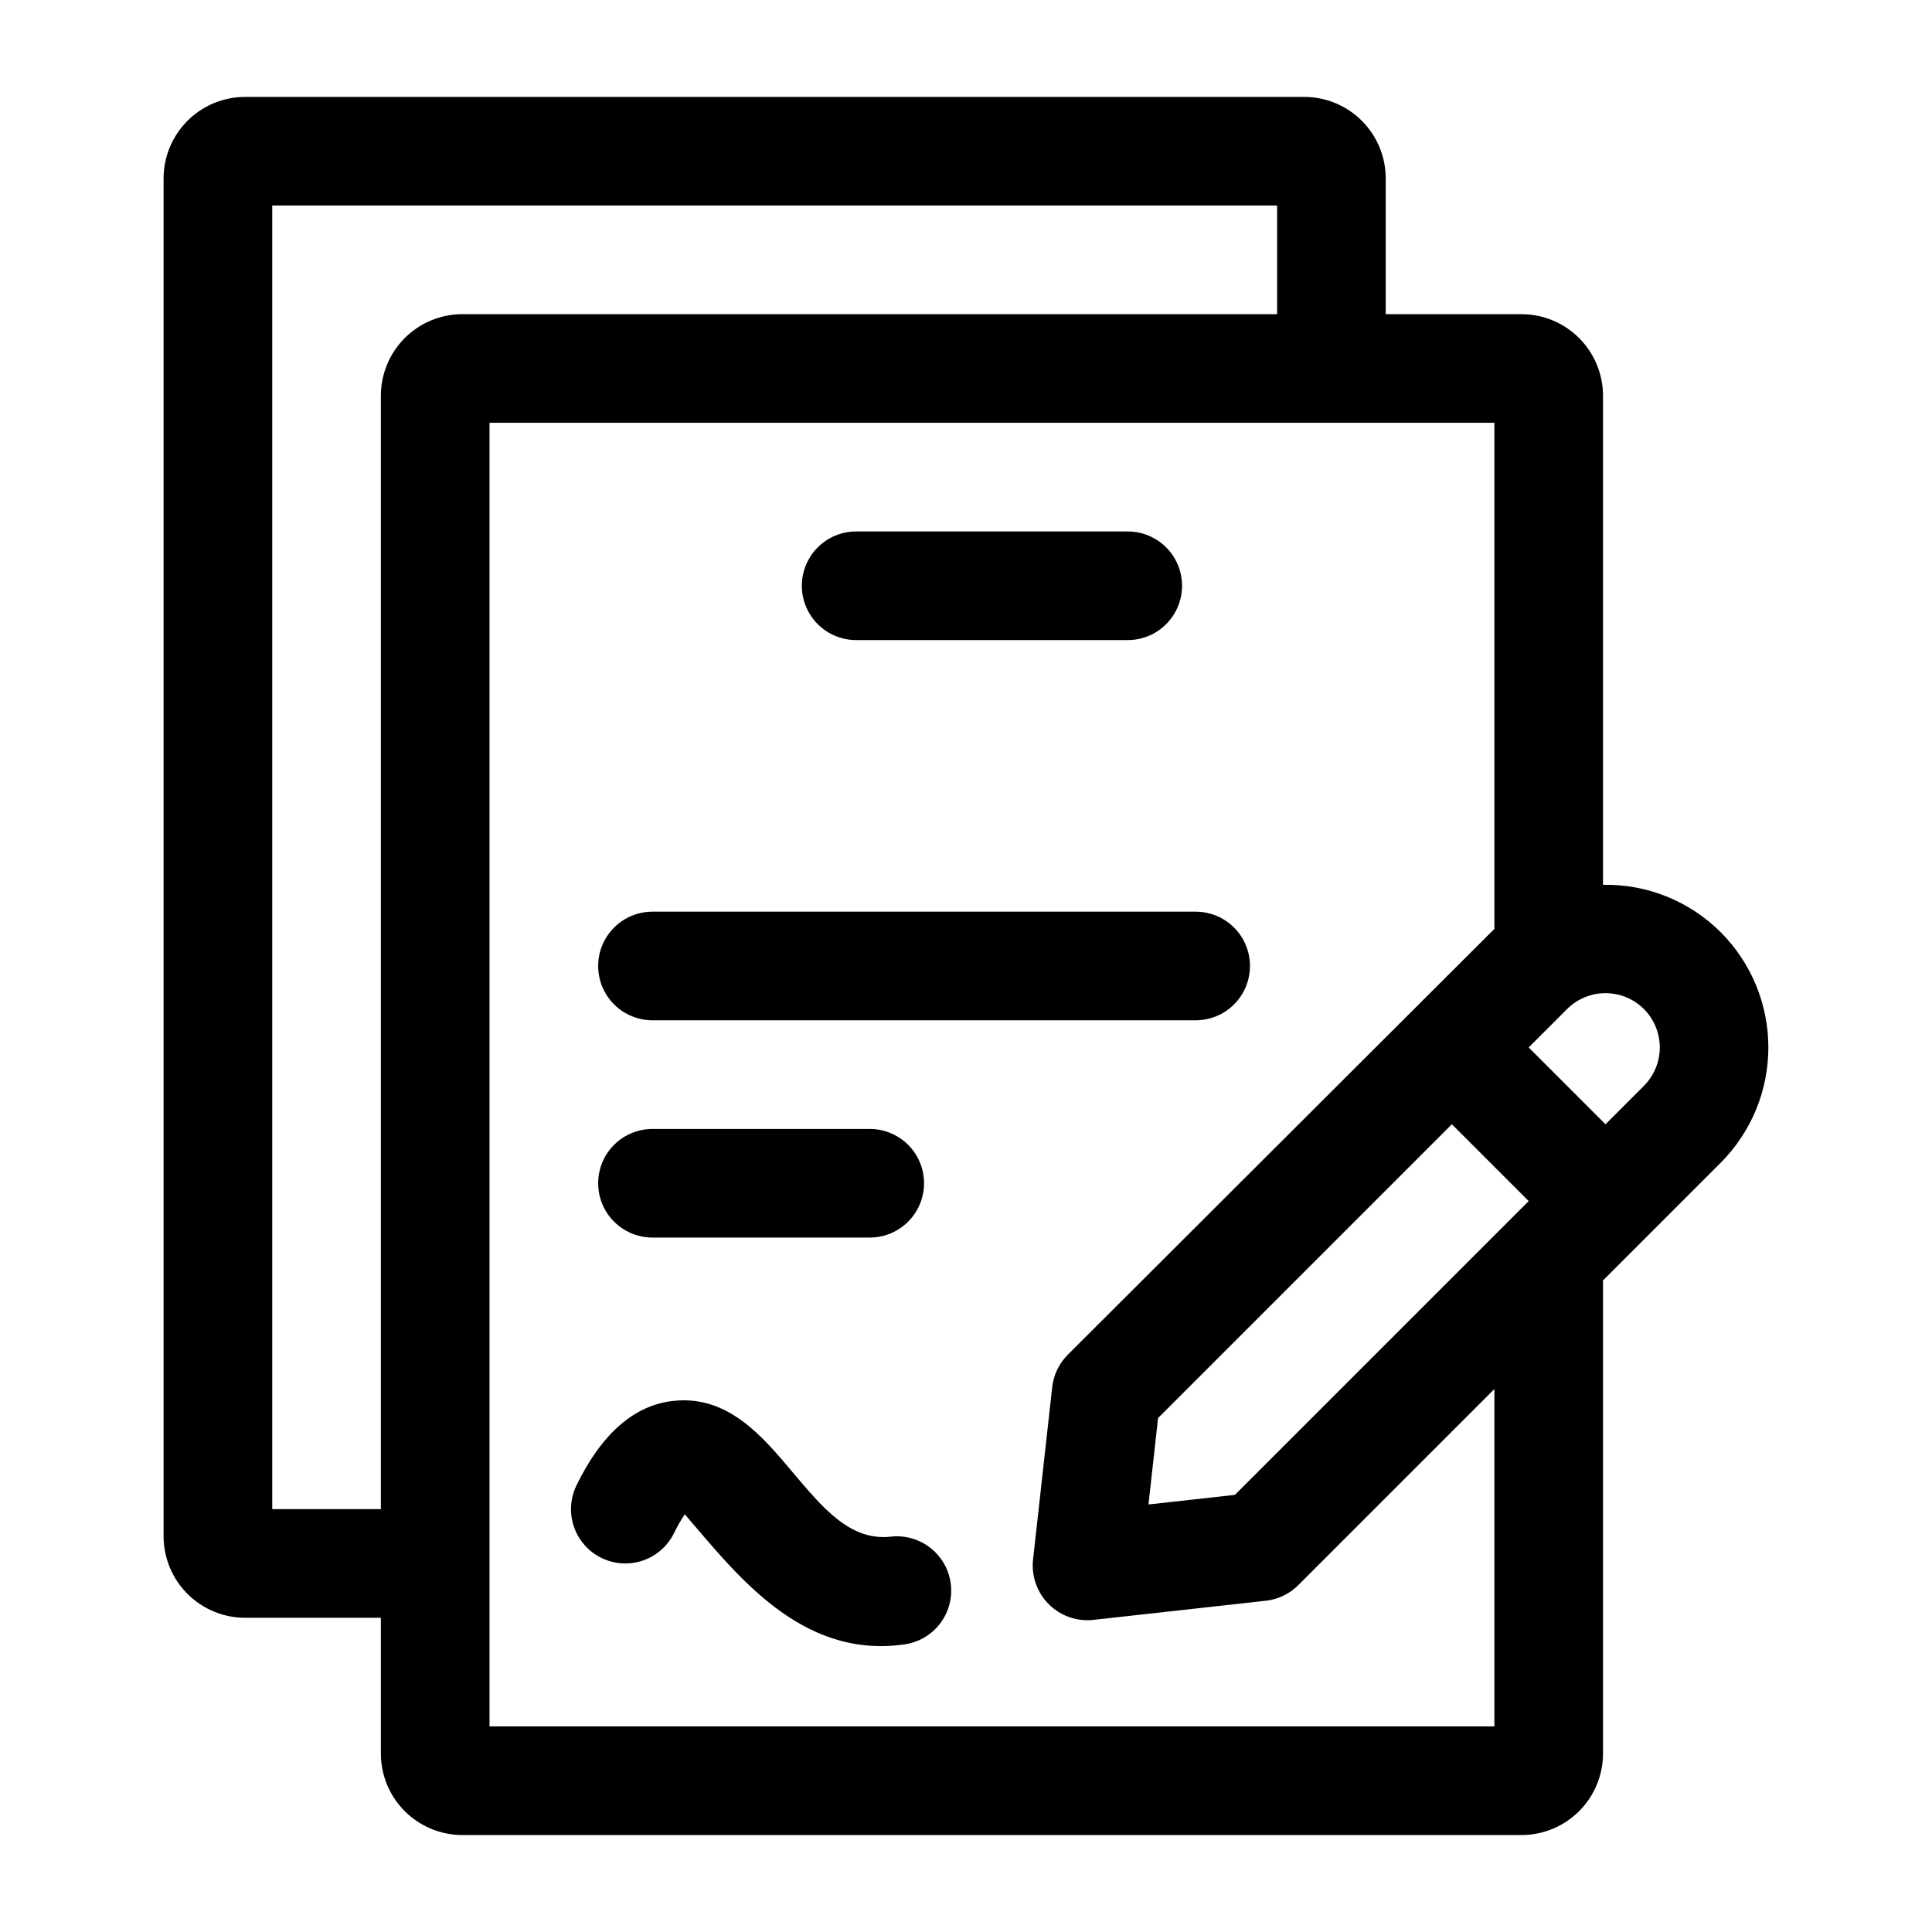
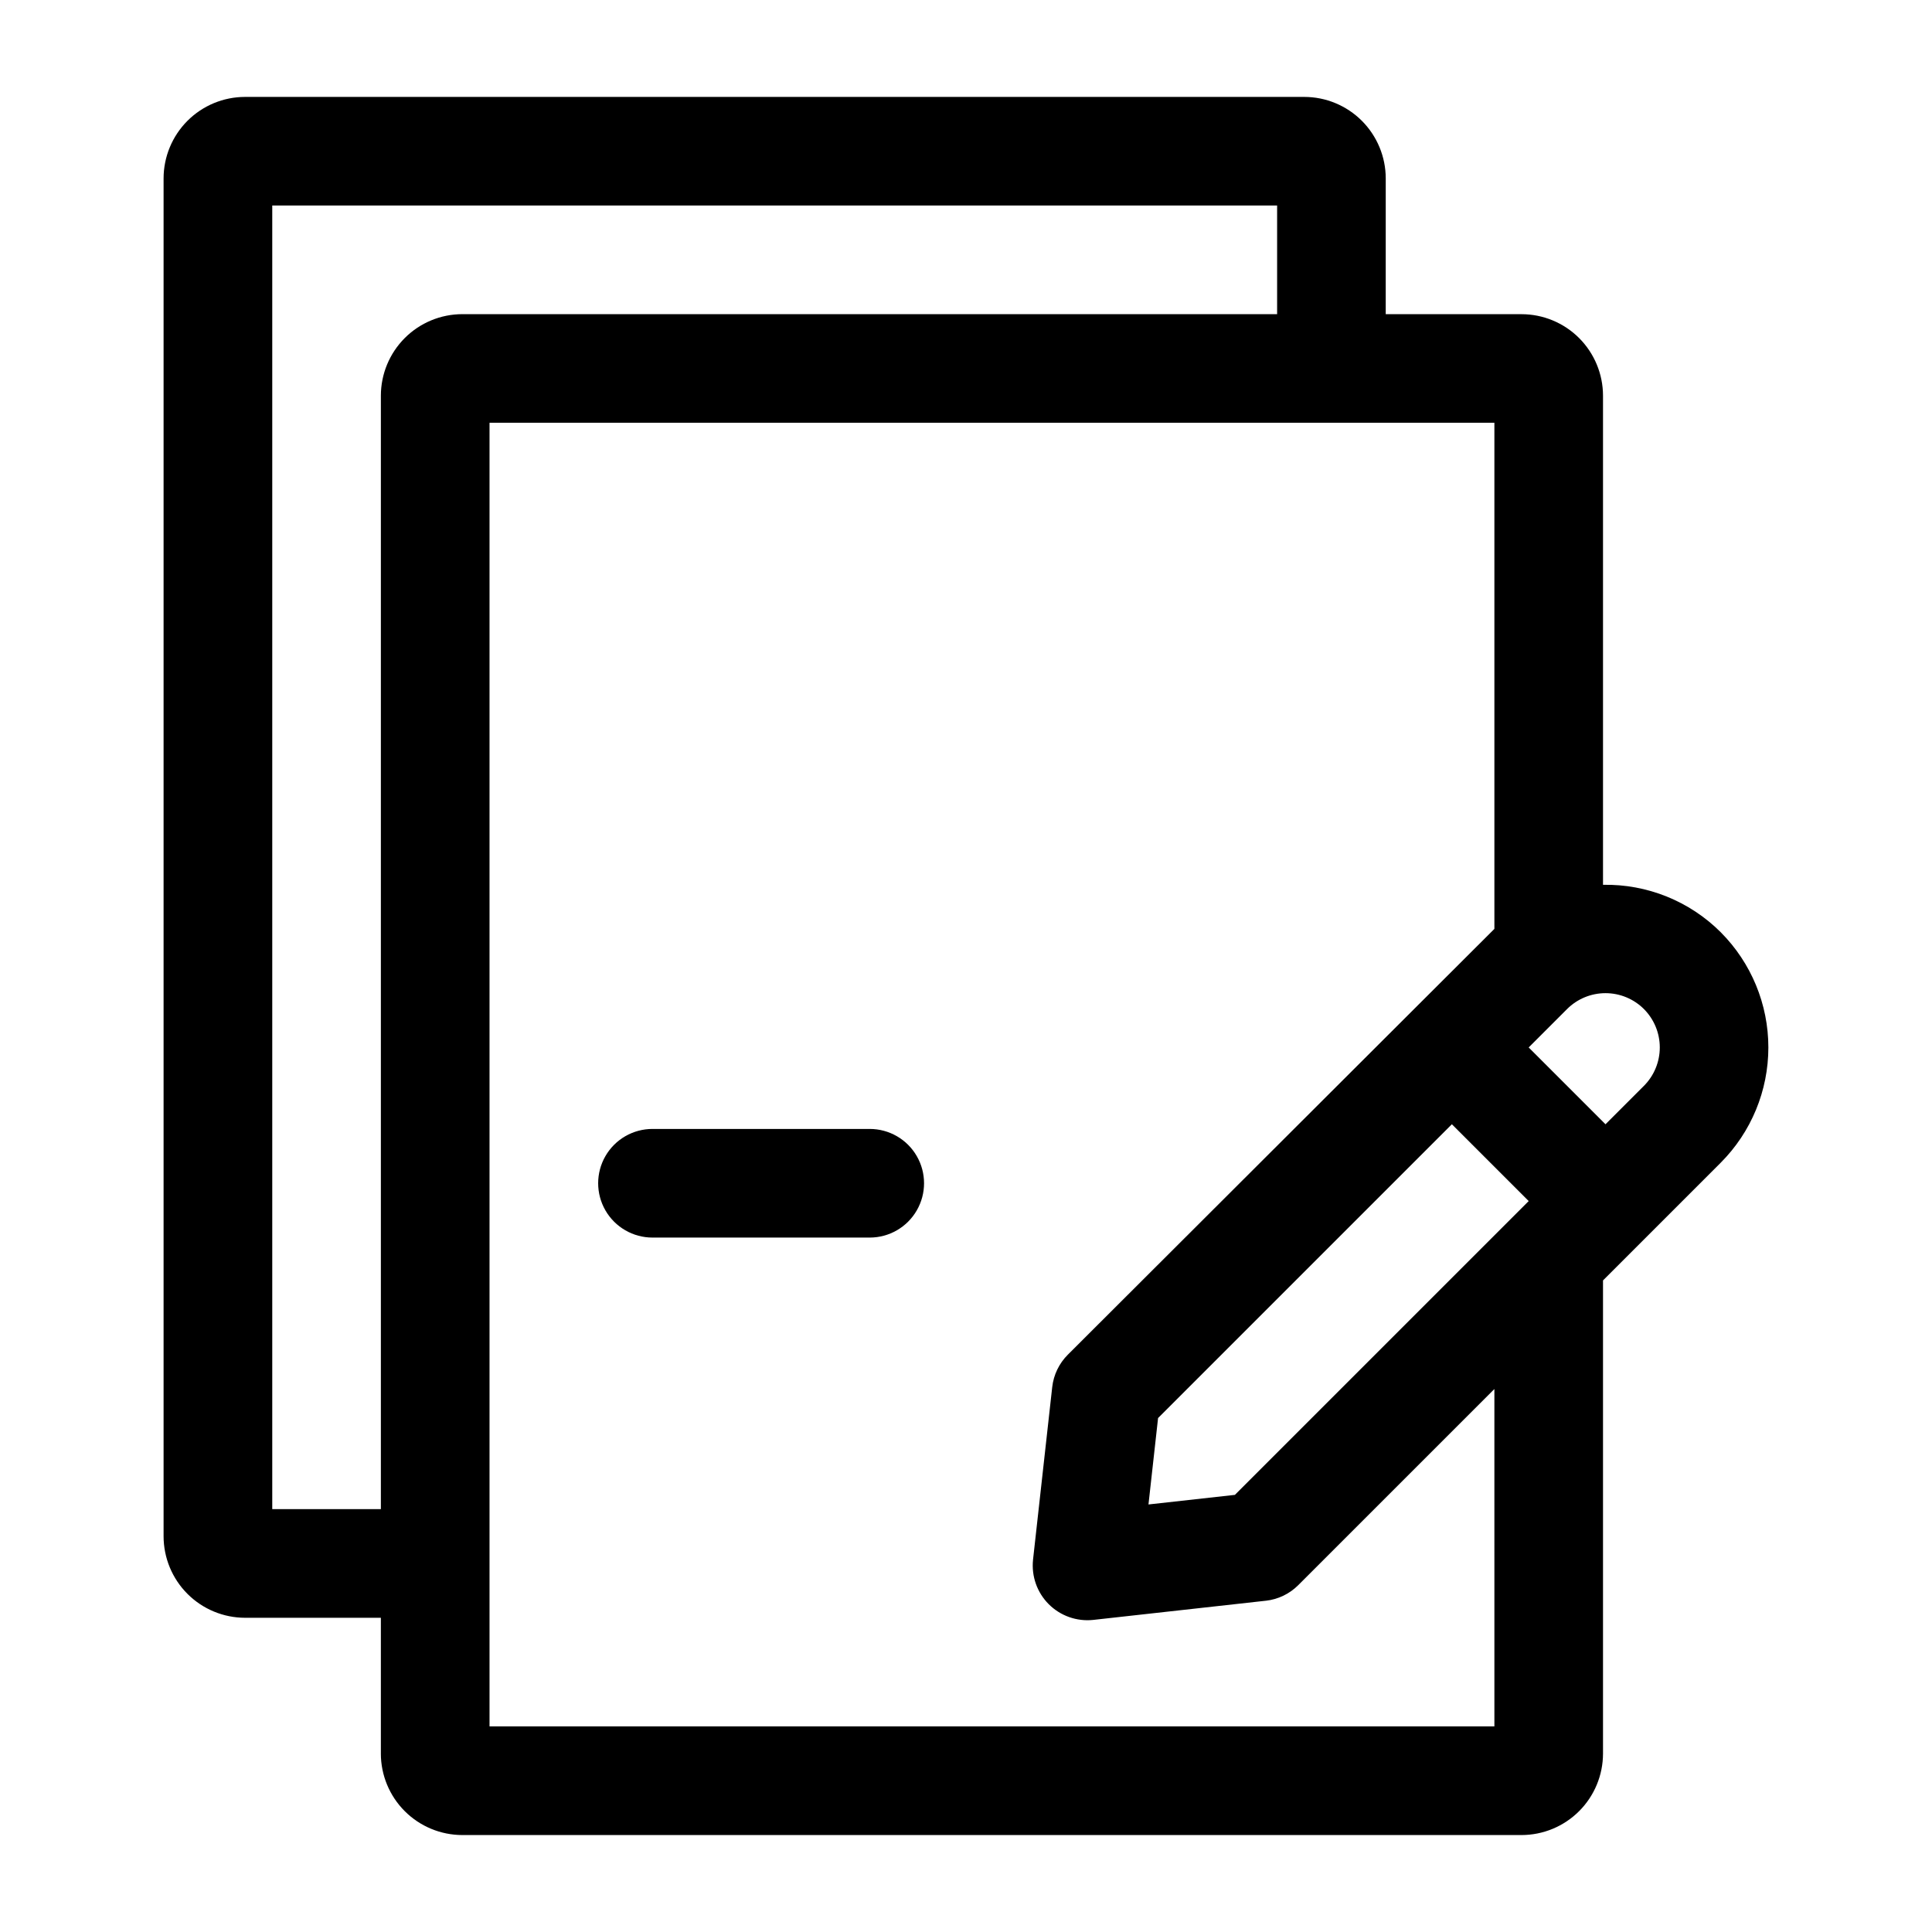
<svg xmlns="http://www.w3.org/2000/svg" fill="#000000" width="800px" height="800px" version="1.1" viewBox="144 144 512 512">
  <g>
    <path d="m600.01 391.05c-8.262-8.25-19.523-12.789-31.195-12.566v-129.63c-0.008-5.723-2.285-11.211-6.332-15.262-4.047-4.047-9.535-6.324-15.262-6.328h-35.988l0.004-35.988c-0.008-5.723-2.285-11.211-6.332-15.262-4.047-4.047-9.535-6.324-15.262-6.328h-280.7 0.004c-5.727 0.004-11.215 2.281-15.262 6.328-4.047 4.051-6.324 9.539-6.332 15.262v359.86c0.008 5.727 2.285 11.215 6.332 15.262s9.535 6.324 15.262 6.332h35.988v35.988l-0.004-0.004c0.008 5.727 2.285 11.215 6.332 15.262s9.535 6.324 15.262 6.332h280.7-0.004c5.727-0.008 11.215-2.285 15.262-6.332s6.324-9.535 6.332-15.262v-125.39l31.199-31.199c8.082-8.105 12.621-19.086 12.621-30.535 0-11.449-4.539-22.43-12.625-30.535zm-20.359 20.355c2.695 2.703 4.211 6.363 4.211 10.18s-1.512 7.477-4.207 10.18l-10.18 10.18-20.359-20.359 10.18-10.18c2.703-2.695 6.363-4.207 10.18-4.207 3.816 0 7.477 1.512 10.176 4.207zm-108.39 128.75-22.902 2.543 2.543-22.902 77.859-77.859 20.359 20.359zm-255.11 3.781v-345.47h266.3v28.789h-215.92c-5.727 0.004-11.215 2.281-15.262 6.328-4.047 4.051-6.324 9.539-6.332 15.262v295.09zm323.88 57.578h-266.3v-345.47h266.3v134.12c-0.344 0.324-113.05 112.85-113.05 112.85-2.312 2.312-3.769 5.34-4.133 8.59l-5.09 45.801h0.004c-0.445 4.336 1.086 8.645 4.168 11.727 3.082 3.082 7.391 4.613 11.727 4.168l45.801-5.09v0.004c3.25-0.363 6.277-1.816 8.59-4.129l51.98-51.977z" />
-     <path d="m370.89 313.63h71.973c5.141 0 9.895-2.746 12.465-7.199 2.574-4.453 2.574-9.941 0-14.395-2.57-4.453-7.324-7.195-12.465-7.195h-71.973c-5.144 0-9.895 2.742-12.465 7.195-2.574 4.453-2.574 9.941 0 14.395 2.57 4.453 7.32 7.199 12.465 7.199z" />
-     <path d="m316.91 414.39h143.95c5.144 0 9.895-2.746 12.469-7.199 2.57-4.453 2.57-9.941 0-14.395-2.574-4.453-7.324-7.195-12.469-7.195h-143.95c-5.141 0-9.895 2.742-12.465 7.195-2.57 4.453-2.57 9.941 0 14.395 2.57 4.453 7.324 7.199 12.465 7.199z" />
    <path d="m316.91 471.97h57.578c5.144 0 9.895-2.746 12.465-7.199 2.574-4.453 2.574-9.941 0-14.395-2.57-4.453-7.32-7.195-12.465-7.195h-57.578c-5.141 0-9.895 2.742-12.465 7.195-2.57 4.453-2.57 9.941 0 14.395 2.57 4.453 7.324 7.199 12.465 7.199z" />
-     <path d="m380.06 551.23c-10.93 1.23-18.316-8.027-26.012-17.078-7.992-9.52-17.078-20.332-31.328-18.93-10.473 1.016-19.203 8.559-25.949 22.426l-0.004-0.004c-2.25 4.621-1.859 10.098 1.02 14.355 2.879 4.262 7.812 6.66 12.941 6.297 5.129-0.363 9.676-3.434 11.926-8.059 0.809-1.715 1.758-3.359 2.832-4.922 13.414 15.551 30.469 38.207 57.82 34.516v0.004c5.109-0.582 9.523-3.844 11.578-8.559 2.051-4.715 1.434-10.168-1.625-14.301-3.059-4.137-8.09-6.328-13.199-5.746z" />
  </g>
</svg>